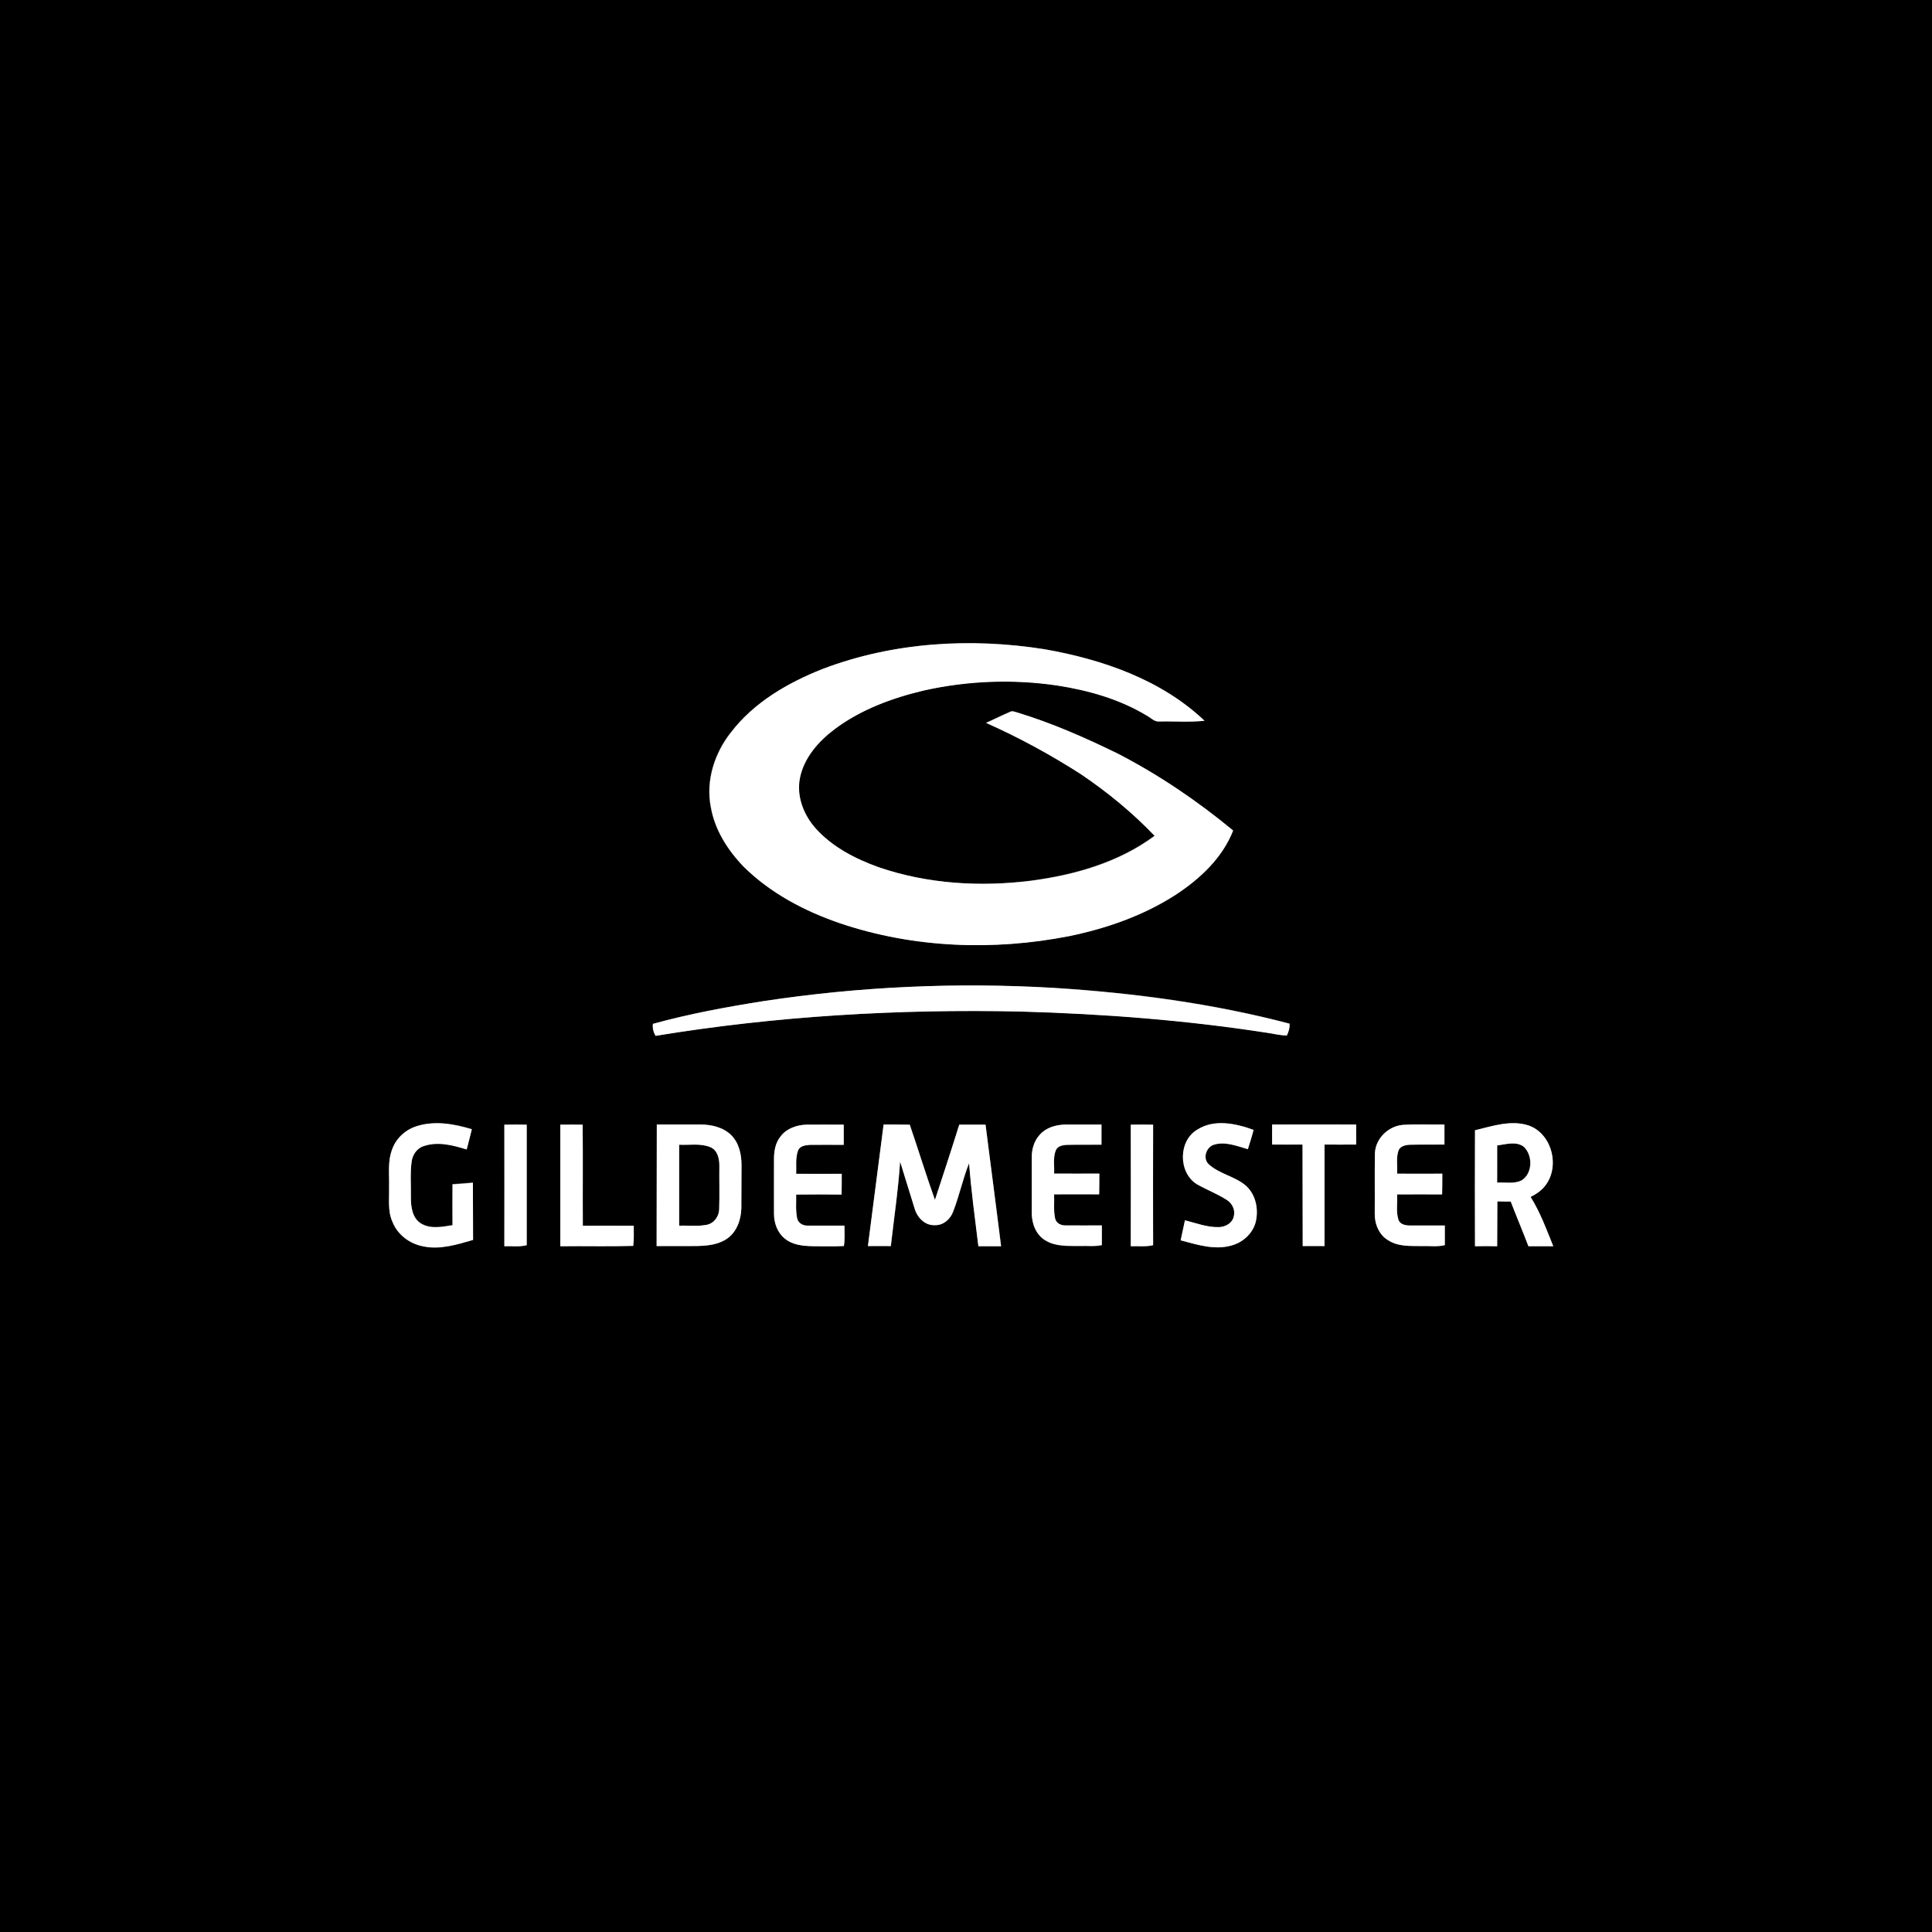
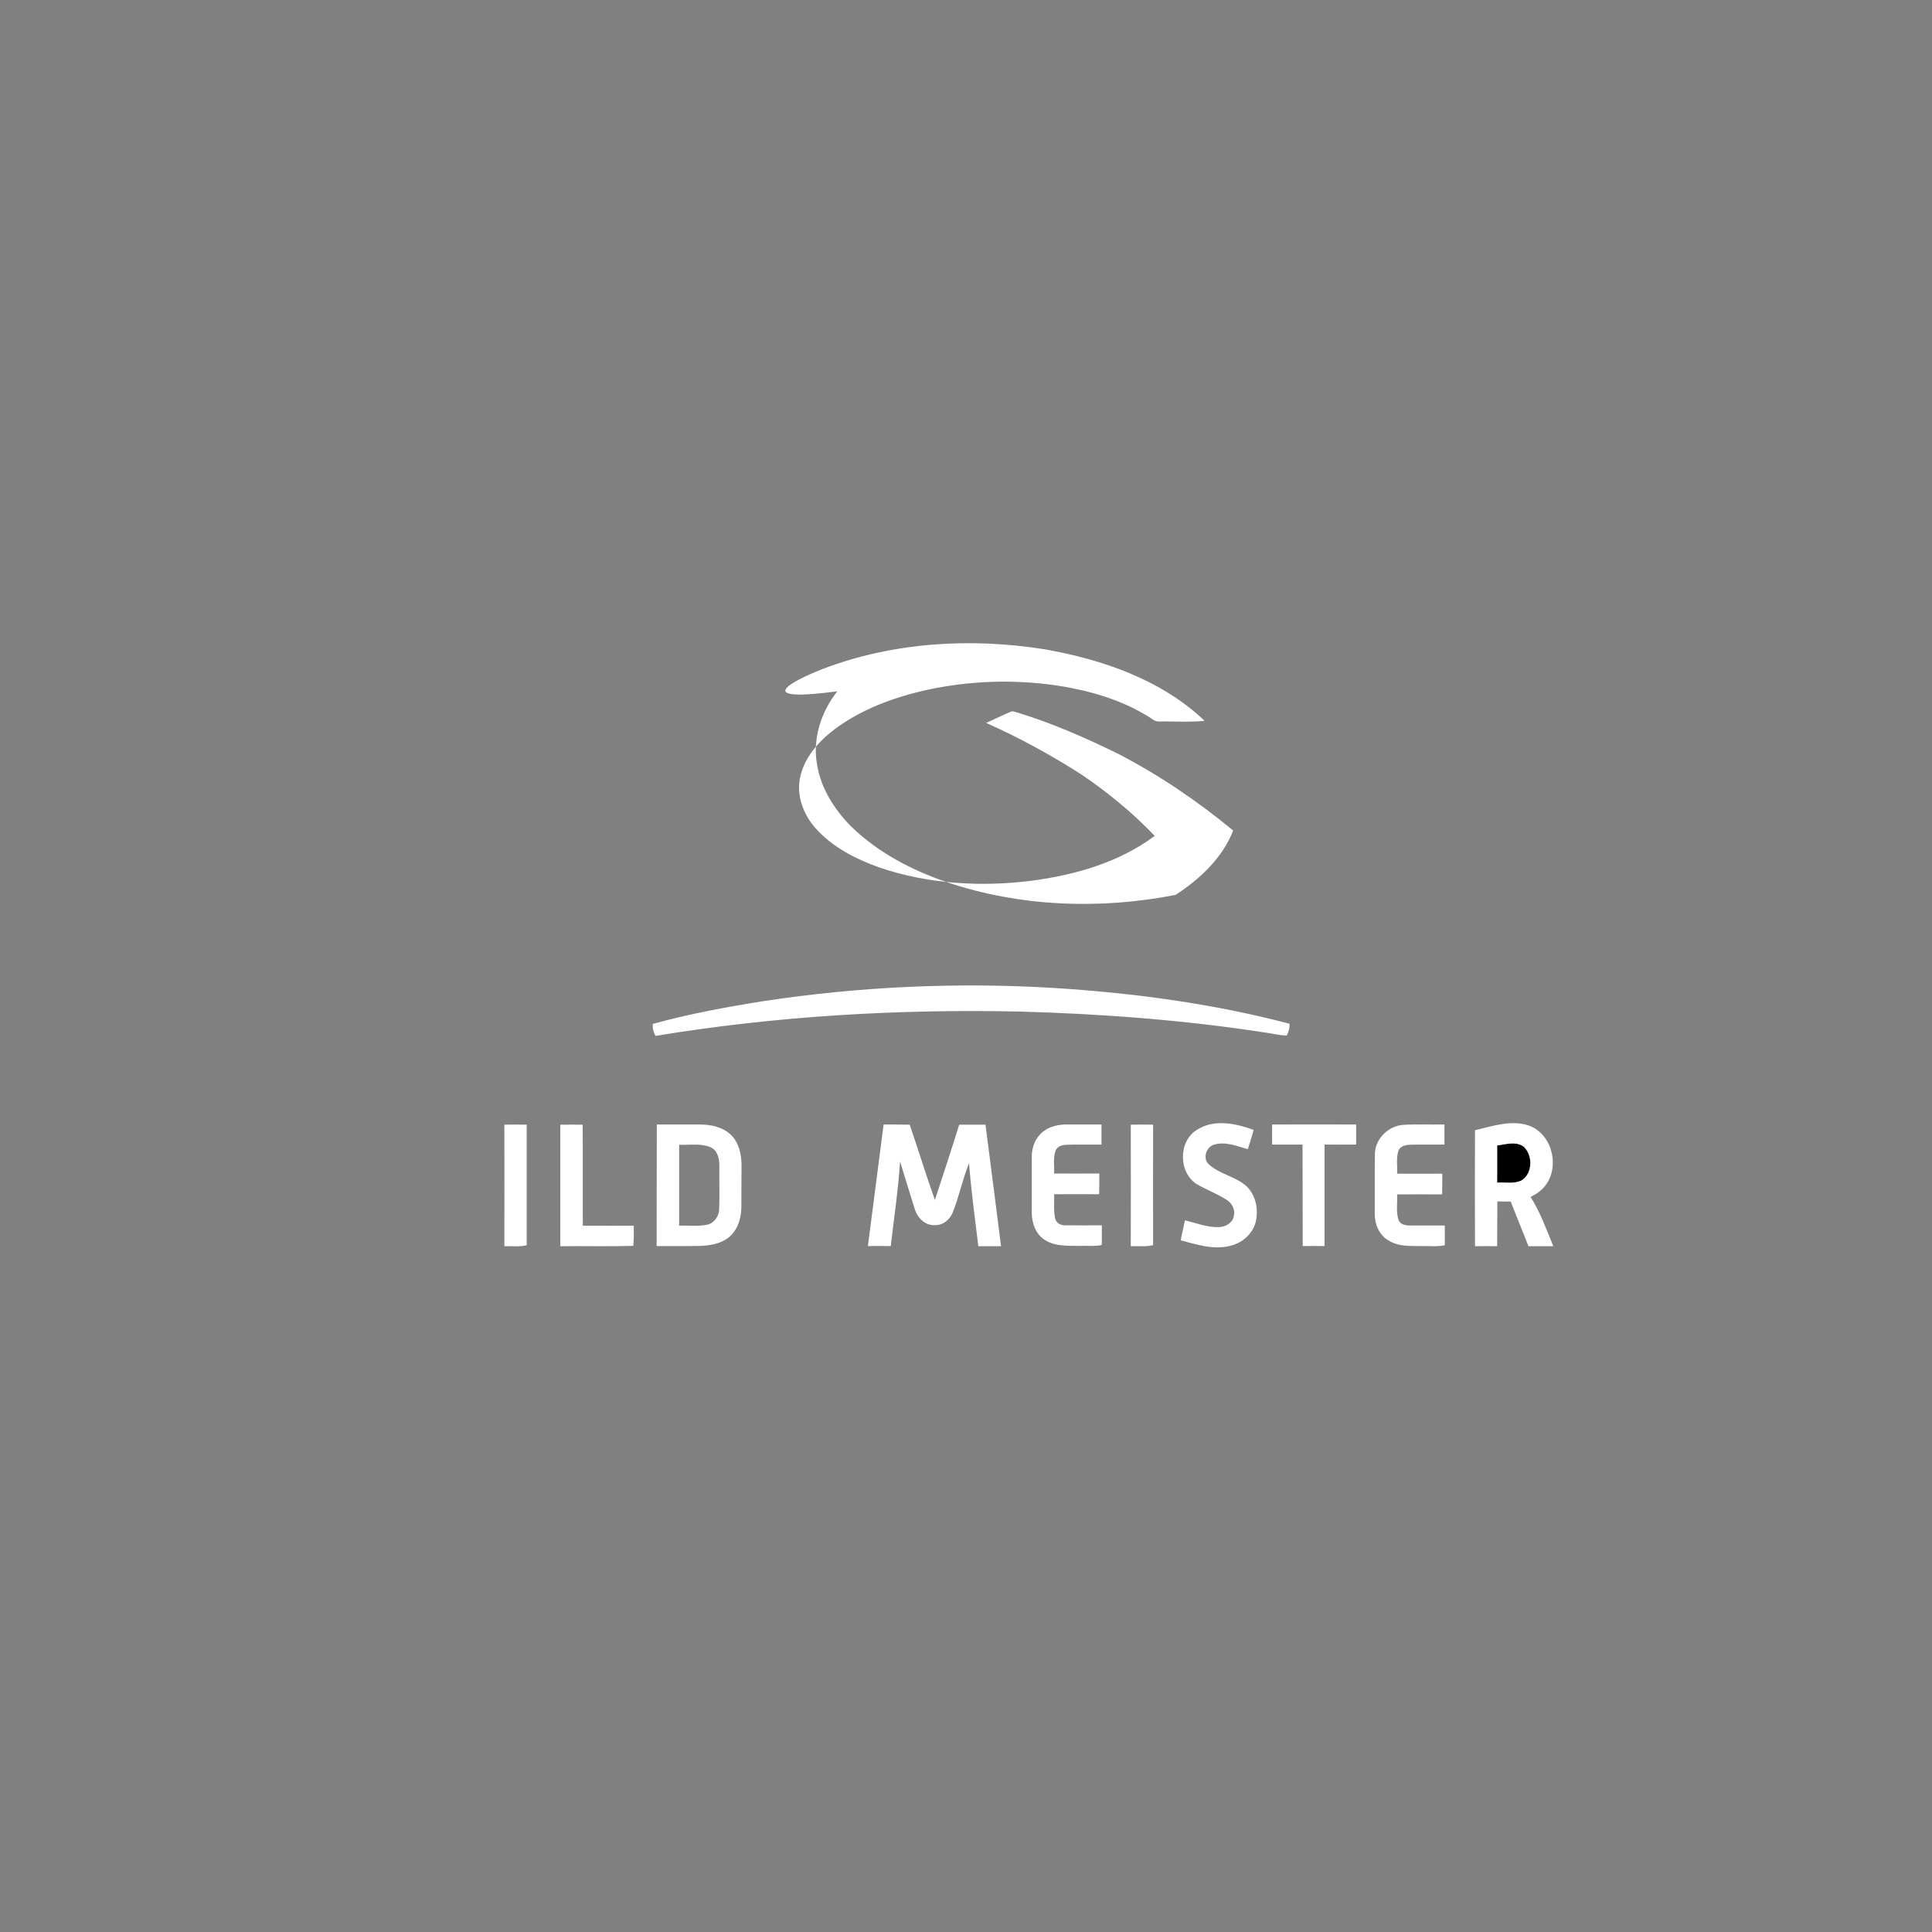
<svg xmlns="http://www.w3.org/2000/svg" xml:space="preserve" style="enable-background:new 0 0 1081 1081;" viewBox="0 0 1081 1081" y="0px" x="0px" id="Layer_1" version="1.1">
  <rect x="0" y="0" width="1081" height="1081" fill="#808080" stroke="none" />
  <style type="text/css">
	.st0{fill:#FFFFFF;}
</style>
  <g id="_x23_ffffffff">
-     <path d="M0,0h1081v1081H0V0 M460.3,374.3c-19.5,7.7-38.5,18.7-51.5,35.5c-9.1,11.6-14.1,27-11.2,41.7c2.2,12.8,9.5,24.2,18.4,33.4   c15,14.9,34.2,24.9,54.1,31.7c41,13.8,85.7,15.5,128,7.1c20.9-4.3,41.5-11.5,59.5-23.1c13.5-8.9,26.1-20.6,32.2-36   c-19.9-16.5-41.4-31.1-64.5-43c-18.2-8.9-36.8-17.1-56.2-23c-1.3-0.3-2.7-1.1-4-0.4c-4.5,1.9-8.9,4.2-13.5,6.2   c18.5,8.2,36.3,17.8,53.2,28.8c14.8,10.1,28.8,21.5,41.1,34.4c-20,14.8-44.6,21.8-69,25.1c-28.5,3.6-58,1.9-85.3-7.5   c-13.1-4.7-26-11.3-35.4-21.8c-6.7-7.5-10.8-18-8.8-28.1c2.2-11.3,10.3-20.5,19.3-27.3c14.7-11,32.2-17.5,49.9-21.7   c24.5-5.5,50-6.5,74.9-2.8c17.3,2.7,34.7,7.6,49.8,16.7c2.4,1.2,4.4,3.8,7.3,3.4c8.4-0.2,16.8,0.5,25.2-0.4   c-24.3-23-57.2-34.4-89.5-40C543.1,356.7,499.7,359.3,460.3,374.3 M426.9,560.2c-20.7,3.2-41.3,7.1-61.5,12.6   c-0.3,2.4,0.3,4.7,1.5,6.7c67.4-11,135.9-15,204.2-13.6c46.2,1.3,92.3,4.8,138,11.9c3.6,0.5,7.2,1.5,11,1.5c1-2,1.6-4.2,1.5-6.6   c-43-11.3-87.3-17.2-131.6-20C535.5,549.6,480.7,552,426.9,560.2 M233.9,629.9c-6.6,1.8-12.4,6.9-14.6,13.4   c-2.4,6.6-1.3,13.8-1.6,20.7c0.2,6.5-0.9,13.4,1.9,19.5c2.8,7.2,9.7,12.4,17.2,13.7c9.4,2,18.9-1,27.9-3.6c-0.1-10.7,0-21.3-0.1-32   c-3.8,0.3-7.6,0.6-11.4,0.9c0,7.6-0.1,15.3,0,22.9c-5.8,0.9-12.4,2.3-17.7-1c-4.8-3-5.6-9.2-5.6-14.4c0.2-6.7-0.4-13.4,0.4-20.1   c0.5-3.9,2.9-7.6,6.8-8.8c7.8-2.7,16.4-0.5,24,1.9c1-3.8,1.9-7.5,2.9-11.3C254.4,628.9,243.8,627,233.9,629.9 M282.2,629.3   c0,22.7,0,45.3,0,68c4.1-0.3,8.4,0.5,12.5-0.6c0-22.5,0-44.9,0-67.4C290.6,629.2,286.4,629.2,282.2,629.3 M313.5,629.3   c0,22.7,0,45.3,0,68c13.6-0.2,27.2,0.2,40.8-0.2c0.5-3.8,0.2-7.5,0.3-11.3c-9.5-0.1-19,0-28.5,0c-0.1-18.8,0.1-37.7-0.1-56.5   C321.8,629.2,317.6,629.2,313.5,629.3 M367.5,629.2c-0.1,22.7,0,45.4-0.1,68c5.8-0.1,11.7,0,17.5,0c7.2,0,15.1,0.2,21.4-3.8   c5.8-3.7,8.3-10.7,8.5-17.3c0.1-8,0-16.1,0.1-24.1c0-6.1-1.4-12.6-5.9-17c-4.5-4.3-11-5.8-17.1-5.8   C383.8,629.2,375.7,629.2,367.5,629.2 M436.8,635.8c-3,3.7-3.8,8.6-3.8,13.3c0.1,10,0,20,0,30c0,5.2,1.9,10.5,6,13.8   c4.4,3.7,10.4,4.2,15.9,4.3c5.8,0,11.5,0.2,17.2-0.1c0.6-3.8,0.3-7.6,0.3-11.4c-6.8,0-13.6,0-20.4,0c-2.6,0.1-5.2-1.2-6-3.8   c-1-4.5-0.5-9.1-0.6-13.6c8.5-0.1,16.9-0.1,25.4,0c0.1-3.9,0-7.7,0.1-11.6c-8.5,0.1-17,0-25.5,0c0.2-4.4-0.6-9,1.1-13.2   c1-2.5,4.1-2.8,6.5-3c6.3-0.1,12.6,0,19,0c0-3.8,0-7.5,0-11.3c-7,0.1-14,0-21,0C445.7,629.5,440.1,631.4,436.8,635.8 M494.4,629.2   c-3,22.7-5.8,45.3-8.7,68c4.2,0,8.5,0,12.8,0c1.8-15.8,4.1-31.5,5.2-47.3c2.7,8.7,5.4,17.5,8.1,26.2c1.4,5,5.8,9.7,11.3,9.4   c4.7,0.2,8.6-3.3,10.2-7.4c3.5-8.9,5.5-18.4,9-27.3c1.2,15.5,3.3,31,5.2,46.5c4.2,0,8.5,0,12.7,0c-2.8-22.7-5.9-45.3-8.7-68   c-4.9,0-9.8,0-14.7,0c-4.4,14.1-9,28.1-13.6,42.1c-5-13.9-9.3-28.1-14.1-42.1C504.1,629.2,499.2,629.3,494.4,629.2 M581.8,634.9   c-3.3,3.5-4.6,8.4-4.5,13.1c0,10.4,0,20.8,0,31.2c0,5.8,2.5,12,7.7,15c5.7,3.5,12.6,3,19,3.1c4.2-0.2,8.4,0.4,12.5-0.5   c0-3.7,0-7.3,0-11c-6.8,0-13.6,0.1-20.4,0c-2.5,0-5-1.2-5.7-3.7c-1.1-4.5-0.4-9.1-0.6-13.7c8.4,0,16.8-0.1,25.2,0   c0.1-3.9,0-7.7,0.1-11.6c-8.4,0.1-16.9,0-25.3,0c0.3-4.3-0.7-8.8,0.9-12.9c0.9-2.6,4-3.1,6.4-3.2c6.4-0.1,12.8,0,19.2-0.1   c0-3.8,0-7.5,0-11.2c-6.8,0-13.5,0-20.3,0C590.8,629.3,585.3,630.9,581.8,634.9 M632.7,629.3c0.1,22.7,0,45.3,0,68   c4.2-0.2,8.4,0.5,12.5-0.6c-0.2-22.5,0-45,0-67.4C641.1,629.2,636.9,629.2,632.7,629.3 M670,632c-10.7,6.2-10.9,23.8-0.5,30.5   c5.6,3.2,11.7,5.5,17.1,9c3,1.9,4.7,5.7,3.7,9.2c-0.8,3.8-4.7,5.9-8.3,5.9c-6.5,0.2-12.7-2.2-19-3.8c-0.7,3.8-1.6,7.5-2.4,11.2   c9.2,2.4,18.9,5.6,28.4,2.9c6.2-1.6,11.7-6.5,13.5-12.8c1.9-7.1,0.4-15.4-5.2-20.5c-6.1-5.4-14.9-6.7-20.9-12.1   c-3.8-3.3-1.5-9.9,3.1-11.1c6.3-1.8,12.7,0.9,18.7,2.6c1.1-3.6,2.3-7.2,3.2-10.8C691.5,628.6,679.5,626,670,632 M711.8,629.2   c0,3.7,0,7.5,0,11.2c5.6,0.1,11.3,0,17,0c0.1,18.9,0,37.9,0.1,56.8c4.1,0,8.1,0,12.2,0c0-18.9,0-37.9,0-56.8c5.9,0,11.8,0.1,17.7,0   c0-3.7,0-7.5,0-11.2C743.1,629.2,727.4,629.3,711.8,629.2 M784.9,629.4c-8.1,0.7-15.3,7.6-15.6,15.8c-0.2,11.3,0,22.5-0.1,33.8   c-0.1,5.8,2.4,12.1,7.6,15c5.7,3.6,12.7,3.1,19.1,3.2c4.2-0.2,8.4,0.5,12.5-0.5c0-3.7,0-7.3,0-11c-6.5,0-13,0-19.6,0   c-2.4,0-5.4-0.6-6.3-3.1c-1.6-4.6-0.5-9.6-0.8-14.3c8.4,0,16.8-0.1,25.2,0c0.1-3.9,0-7.7,0.1-11.6c-8.4,0.1-16.9,0-25.3,0   c0.3-4.2-0.6-8.6,0.7-12.7c0.9-2.8,4.1-3.4,6.6-3.5c6.4-0.1,12.8,0,19.2-0.1c0-3.7,0-7.5,0-11.2C800.5,629.4,792.7,629,784.9,629.4    M825.3,632.4c0,21.6,0,43.2,0,64.9c4.1-0.1,8.3-0.1,12.4,0c0.1-8.4,0-16.7,0.1-25.1c2.5,0,5,0,7.5,0.1c3.2,8.3,6.7,16.6,9.9,25   c4.6,0,9.3,0,13.9,0c-3.8-9.4-7.3-18.9-12.7-27.6c3.1-1.6,6-3.6,8.2-6.3c8.4-10.7,3.7-29.2-9.4-33.7   C845.3,626.5,835,630.1,825.3,632.4z" />
    <path d="M837.7,640.9c4.9-0.6,10.5-2.6,14.8,0.7c5.1,4.8,5.1,14.8-1.1,18.8c-4.2,2.2-9.2,1.1-13.8,1.3   C837.8,654.8,837.7,647.9,837.7,640.9z" />
-     <path d="M380,640.5c5.8,0.3,11.8-0.9,17.3,1.3c4.1,1.6,5.2,6.3,5.2,10.3c-0.1,8.2,0.1,16.4-0.1,24.5c-0.1,4-2.9,7.9-6.9,8.7   c-5.1,1-10.3,0.3-15.5,0.5C380,670.7,380,655.6,380,640.5z" />
  </g>
  <g id="_x23_000000ff">
-     <path d="M460.3,374.3c39.4-15,82.8-17.6,124.2-11c32.4,5.7,65.3,17,89.5,40c-8.4,0.9-16.8,0.2-25.2,0.4   c-2.9,0.3-4.9-2.2-7.3-3.4c-15.1-9.1-32.4-14-49.8-16.7c-24.9-3.7-50.4-2.7-74.9,2.8c-17.7,4.2-35.3,10.7-49.9,21.7   c-9,6.8-17.1,16-19.3,27.3c-2,10.1,2.1,20.6,8.8,28.1c9.4,10.5,22.3,17.1,35.4,21.8c27.3,9.3,56.8,11.1,85.3,7.5   c24.4-3.2,49-10.2,69-25.1c-12.4-13-26.3-24.4-41.1-34.4c-17-10.9-34.8-20.6-53.2-28.8c4.5-2,8.9-4.2,13.5-6.2   c1.3-0.7,2.7,0.1,4,0.4c19.4,5.9,38,14.1,56.2,23c23,11.9,44.5,26.5,64.5,43c-6,15.4-18.6,27.1-32.2,36   c-18,11.6-38.6,18.8-59.5,23.1c-42.3,8.3-87,6.7-128-7.1c-19.9-6.8-39-16.8-54.1-31.7c-8.9-9.2-16.2-20.6-18.4-33.4   c-2.9-14.7,2-30.1,11.2-41.7C421.8,393,440.8,382,460.3,374.3z" class="st0" />
+     <path d="M460.3,374.3c39.4-15,82.8-17.6,124.2-11c32.4,5.7,65.3,17,89.5,40c-8.4,0.9-16.8,0.2-25.2,0.4   c-2.9,0.3-4.9-2.2-7.3-3.4c-15.1-9.1-32.4-14-49.8-16.7c-24.9-3.7-50.4-2.7-74.9,2.8c-17.7,4.2-35.3,10.7-49.9,21.7   c-9,6.8-17.1,16-19.3,27.3c-2,10.1,2.1,20.6,8.8,28.1c9.4,10.5,22.3,17.1,35.4,21.8c27.3,9.3,56.8,11.1,85.3,7.5   c24.4-3.2,49-10.2,69-25.1c-12.4-13-26.3-24.4-41.1-34.4c-17-10.9-34.8-20.6-53.2-28.8c4.5-2,8.9-4.2,13.5-6.2   c1.3-0.7,2.7,0.1,4,0.4c19.4,5.9,38,14.1,56.2,23c23,11.9,44.5,26.5,64.5,43c-6,15.4-18.6,27.1-32.2,36   c-42.3,8.3-87,6.7-128-7.1c-19.9-6.8-39-16.8-54.1-31.7c-8.9-9.2-16.2-20.6-18.4-33.4   c-2.9-14.7,2-30.1,11.2-41.7C421.8,393,440.8,382,460.3,374.3z" class="st0" />
    <path d="M426.9,560.2c53.9-8.2,108.6-10.7,163-7.4c44.3,2.8,88.6,8.7,131.6,20c0.2,2.3-0.5,4.5-1.5,6.6   c-3.7,0-7.3-1-11-1.5c-45.7-7.1-91.8-10.6-138-11.9c-68.3-1.5-136.8,2.5-204.2,13.6c-1.2-2-1.8-4.4-1.5-6.7   C385.5,567.3,406.2,563.5,426.9,560.2z" class="st0" />
-     <path d="M233.9,629.9c9.9-2.9,20.4-1,30.1,2c-1,3.8-1.8,7.5-2.9,11.3c-7.6-2.4-16.2-4.6-24-1.9   c-3.9,1.2-6.3,4.9-6.8,8.8c-0.9,6.6-0.3,13.4-0.4,20.1c0,5.2,0.8,11.4,5.6,14.4c5.3,3.3,11.9,1.9,17.7,1c-0.1-7.6,0-15.3,0-22.9   c3.8-0.2,7.6-0.5,11.4-0.9c0.1,10.7,0,21.3,0.1,32c-9,2.6-18.5,5.6-27.9,3.6c-7.5-1.4-14.4-6.5-17.2-13.7c-2.8-6.1-1.7-13-1.9-19.5   c0.2-6.9-0.9-14.1,1.6-20.7C221.5,636.7,227.3,631.7,233.9,629.9z" class="st0" />
    <path d="M282.2,629.3c4.2-0.1,8.3-0.1,12.5,0c0,22.5,0,44.9,0,67.4c-4.1,1.1-8.3,0.4-12.5,0.6   C282.2,674.6,282.3,652,282.2,629.3z" class="st0" />
    <path d="M313.5,629.3c4.2-0.1,8.3,0,12.5,0c0.2,18.8,0,37.7,0.1,56.5c9.5,0.1,19,0,28.5,0c0,3.8,0.2,7.5-0.3,11.3   c-13.6,0.4-27.2,0-40.8,0.2C313.5,674.6,313.5,652,313.5,629.3z" class="st0" />
    <path d="M367.5,629.2c8.1,0,16.3,0,24.4,0c6.1,0,12.6,1.5,17.1,5.8c4.5,4.4,5.9,10.9,5.9,17c-0.1,8,0,16.1-0.1,24.1   c-0.2,6.6-2.7,13.6-8.5,17.3c-6.4,4-14.2,3.8-21.4,3.8c-5.8,0-11.7,0-17.5,0C367.5,674.6,367.4,651.9,367.5,629.2 M380,640.5   c0,15.1,0,30.2,0,45.3c5.1-0.2,10.4,0.5,15.5-0.5c4-0.8,6.8-4.7,6.9-8.7c0.3-8.2,0-16.4,0.1-24.5c0-4-1.1-8.7-5.2-10.3   C391.8,639.6,385.7,640.8,380,640.5z" class="st0" />
-     <path d="M436.8,635.8c3.3-4.4,8.9-6.3,14.3-6.5c7-0.1,14,0,21,0c0,3.8,0,7.5,0,11.3c-6.3,0-12.6-0.1-19,0   c-2.3,0.2-5.4,0.5-6.5,3c-1.6,4.2-0.9,8.8-1.1,13.2c8.5,0,17,0.1,25.5,0c0,3.8,0,7.7-0.1,11.6c-8.5-0.1-17-0.1-25.4,0   c0.1,4.5-0.4,9.1,0.6,13.6c0.8,2.6,3.4,3.9,6,3.8c6.8,0,13.6,0,20.4,0c0,3.8,0.3,7.6-0.3,11.4c-5.8,0.3-11.5,0.1-17.2,0.1   c-5.5-0.1-11.5-0.6-15.9-4.3c-4.1-3.3-6-8.7-6-13.8c-0.1-10,0-20,0-30C433,644.4,433.7,639.5,436.8,635.8z" class="st0" />
    <path d="M494.4,629.2c4.9,0,9.8,0,14.6,0.1c4.8,14,9.1,28.1,14.1,42.1c4.6-14,9.2-28,13.6-42.1c4.9,0,9.8,0,14.7,0   c2.9,22.7,5.9,45.3,8.7,68c-4.2,0-8.5,0-12.7,0c-1.9-15.5-4-30.9-5.2-46.5c-3.6,8.9-5.5,18.4-9,27.3c-1.6,4.2-5.5,7.6-10.2,7.4   c-5.6,0.3-9.9-4.4-11.3-9.4c-2.7-8.7-5.4-17.5-8.1-26.2c-1,15.8-3.4,31.6-5.2,47.3c-4.3-0.1-8.5,0-12.8,0   C488.6,674.6,491.4,651.9,494.4,629.2z" class="st0" />
    <path d="M581.8,634.9c3.5-4,9-5.6,14.2-5.7c6.8,0,13.5,0,20.3,0c0,3.7,0,7.5,0,11.2c-6.4,0.1-12.8-0.1-19.2,0.1   c-2.4,0.1-5.4,0.6-6.4,3.2c-1.6,4.1-0.7,8.6-0.9,12.9c8.4,0,16.9,0.1,25.3,0c0,3.8,0,7.7-0.1,11.6c-8.4-0.1-16.8,0-25.2,0   c0.2,4.5-0.4,9.2,0.6,13.7c0.7,2.5,3.2,3.8,5.7,3.7c6.8,0.1,13.6,0,20.4,0c0,3.7,0,7.3,0,11c-4.1,0.9-8.3,0.3-12.5,0.5   c-6.4-0.1-13.3,0.4-19-3.1c-5.2-3-7.6-9.2-7.7-15c0-10.4,0-20.8,0-31.2C577.2,643.3,578.5,638.4,581.8,634.9z" class="st0" />
    <path d="M632.7,629.3c4.2-0.1,8.4-0.1,12.5,0c0,22.5-0.1,44.9,0,67.4c-4.1,1-8.4,0.4-12.5,0.6   C632.7,674.6,632.8,652,632.7,629.3z" class="st0" />
    <path d="M670,632c9.5-6,21.5-3.4,31.4,0.2c-0.9,3.7-2.1,7.2-3.2,10.8c-6-1.7-12.4-4.4-18.7-2.6   c-4.6,1.2-6.8,7.8-3.1,11.1c6,5.5,14.8,6.7,20.9,12.1c5.5,5.1,7,13.4,5.2,20.5c-1.8,6.3-7.2,11.1-13.5,12.8   c-9.5,2.7-19.2-0.5-28.4-2.9c0.8-3.8,1.6-7.5,2.4-11.2c6.2,1.5,12.4,4,19,3.8c3.6-0.1,7.5-2.2,8.3-5.9c1-3.5-0.7-7.2-3.7-9.2   c-5.4-3.5-11.5-5.8-17.1-9C659.2,655.8,659.3,638.2,670,632z" class="st0" />
    <path d="M711.8,629.2c15.6,0,31.3-0.1,47,0c0,3.7,0,7.5,0,11.2c-5.9,0.1-11.8,0-17.7,0c0,18.9,0,37.9,0,56.8   c-4.1-0.1-8.2,0-12.2,0c-0.1-18.9,0-37.9-0.1-56.8c-5.7,0-11.3,0-17,0C711.8,636.7,711.7,633,711.8,629.2z" class="st0" />
    <path d="M784.9,629.4c7.8-0.5,15.5-0.1,23.3-0.2c0,3.7,0,7.5,0,11.2c-6.4,0.1-12.8-0.1-19.2,0.1   c-2.6,0.1-5.8,0.8-6.6,3.5c-1.3,4.1-0.4,8.5-0.7,12.7c8.4,0,16.9,0.1,25.3,0c0,3.8,0,7.7-0.1,11.6c-8.4-0.1-16.8,0-25.2,0   c0.3,4.8-0.7,9.7,0.8,14.3c0.9,2.5,3.9,3.1,6.3,3.1c6.5,0,13,0,19.6,0c0,3.7,0,7.3,0,11c-4.1,1-8.4,0.4-12.5,0.5   c-6.4-0.1-13.4,0.5-19.1-3.2c-5.2-3-7.7-9.2-7.6-15c0.1-11.3-0.1-22.5,0.1-33.8C769.7,637,776.8,630.1,784.9,629.4z" class="st0" />
    <path d="M825.3,632.4c9.7-2.3,20-5.9,29.9-2.7c13.2,4.5,17.8,23,9.4,33.7c-2.1,2.8-5.1,4.8-8.2,6.3   c5.4,8.6,8.9,18.2,12.7,27.6c-4.6,0-9.3,0-13.9,0c-3.2-8.4-6.7-16.6-9.9-25c-2.5,0-5,0-7.5-0.1c-0.1,8.4,0,16.7-0.1,25.1   c-4.1-0.1-8.3-0.1-12.4,0C825.2,675.7,825.2,654,825.3,632.4 M837.7,640.9c0,6.9,0,13.9,0,20.8c4.6-0.3,9.5,0.9,13.8-1.3   c6.2-4,6.2-14,1.1-18.8C848.2,638.4,842.6,640.3,837.7,640.9z" class="st0" />
  </g>
</svg>